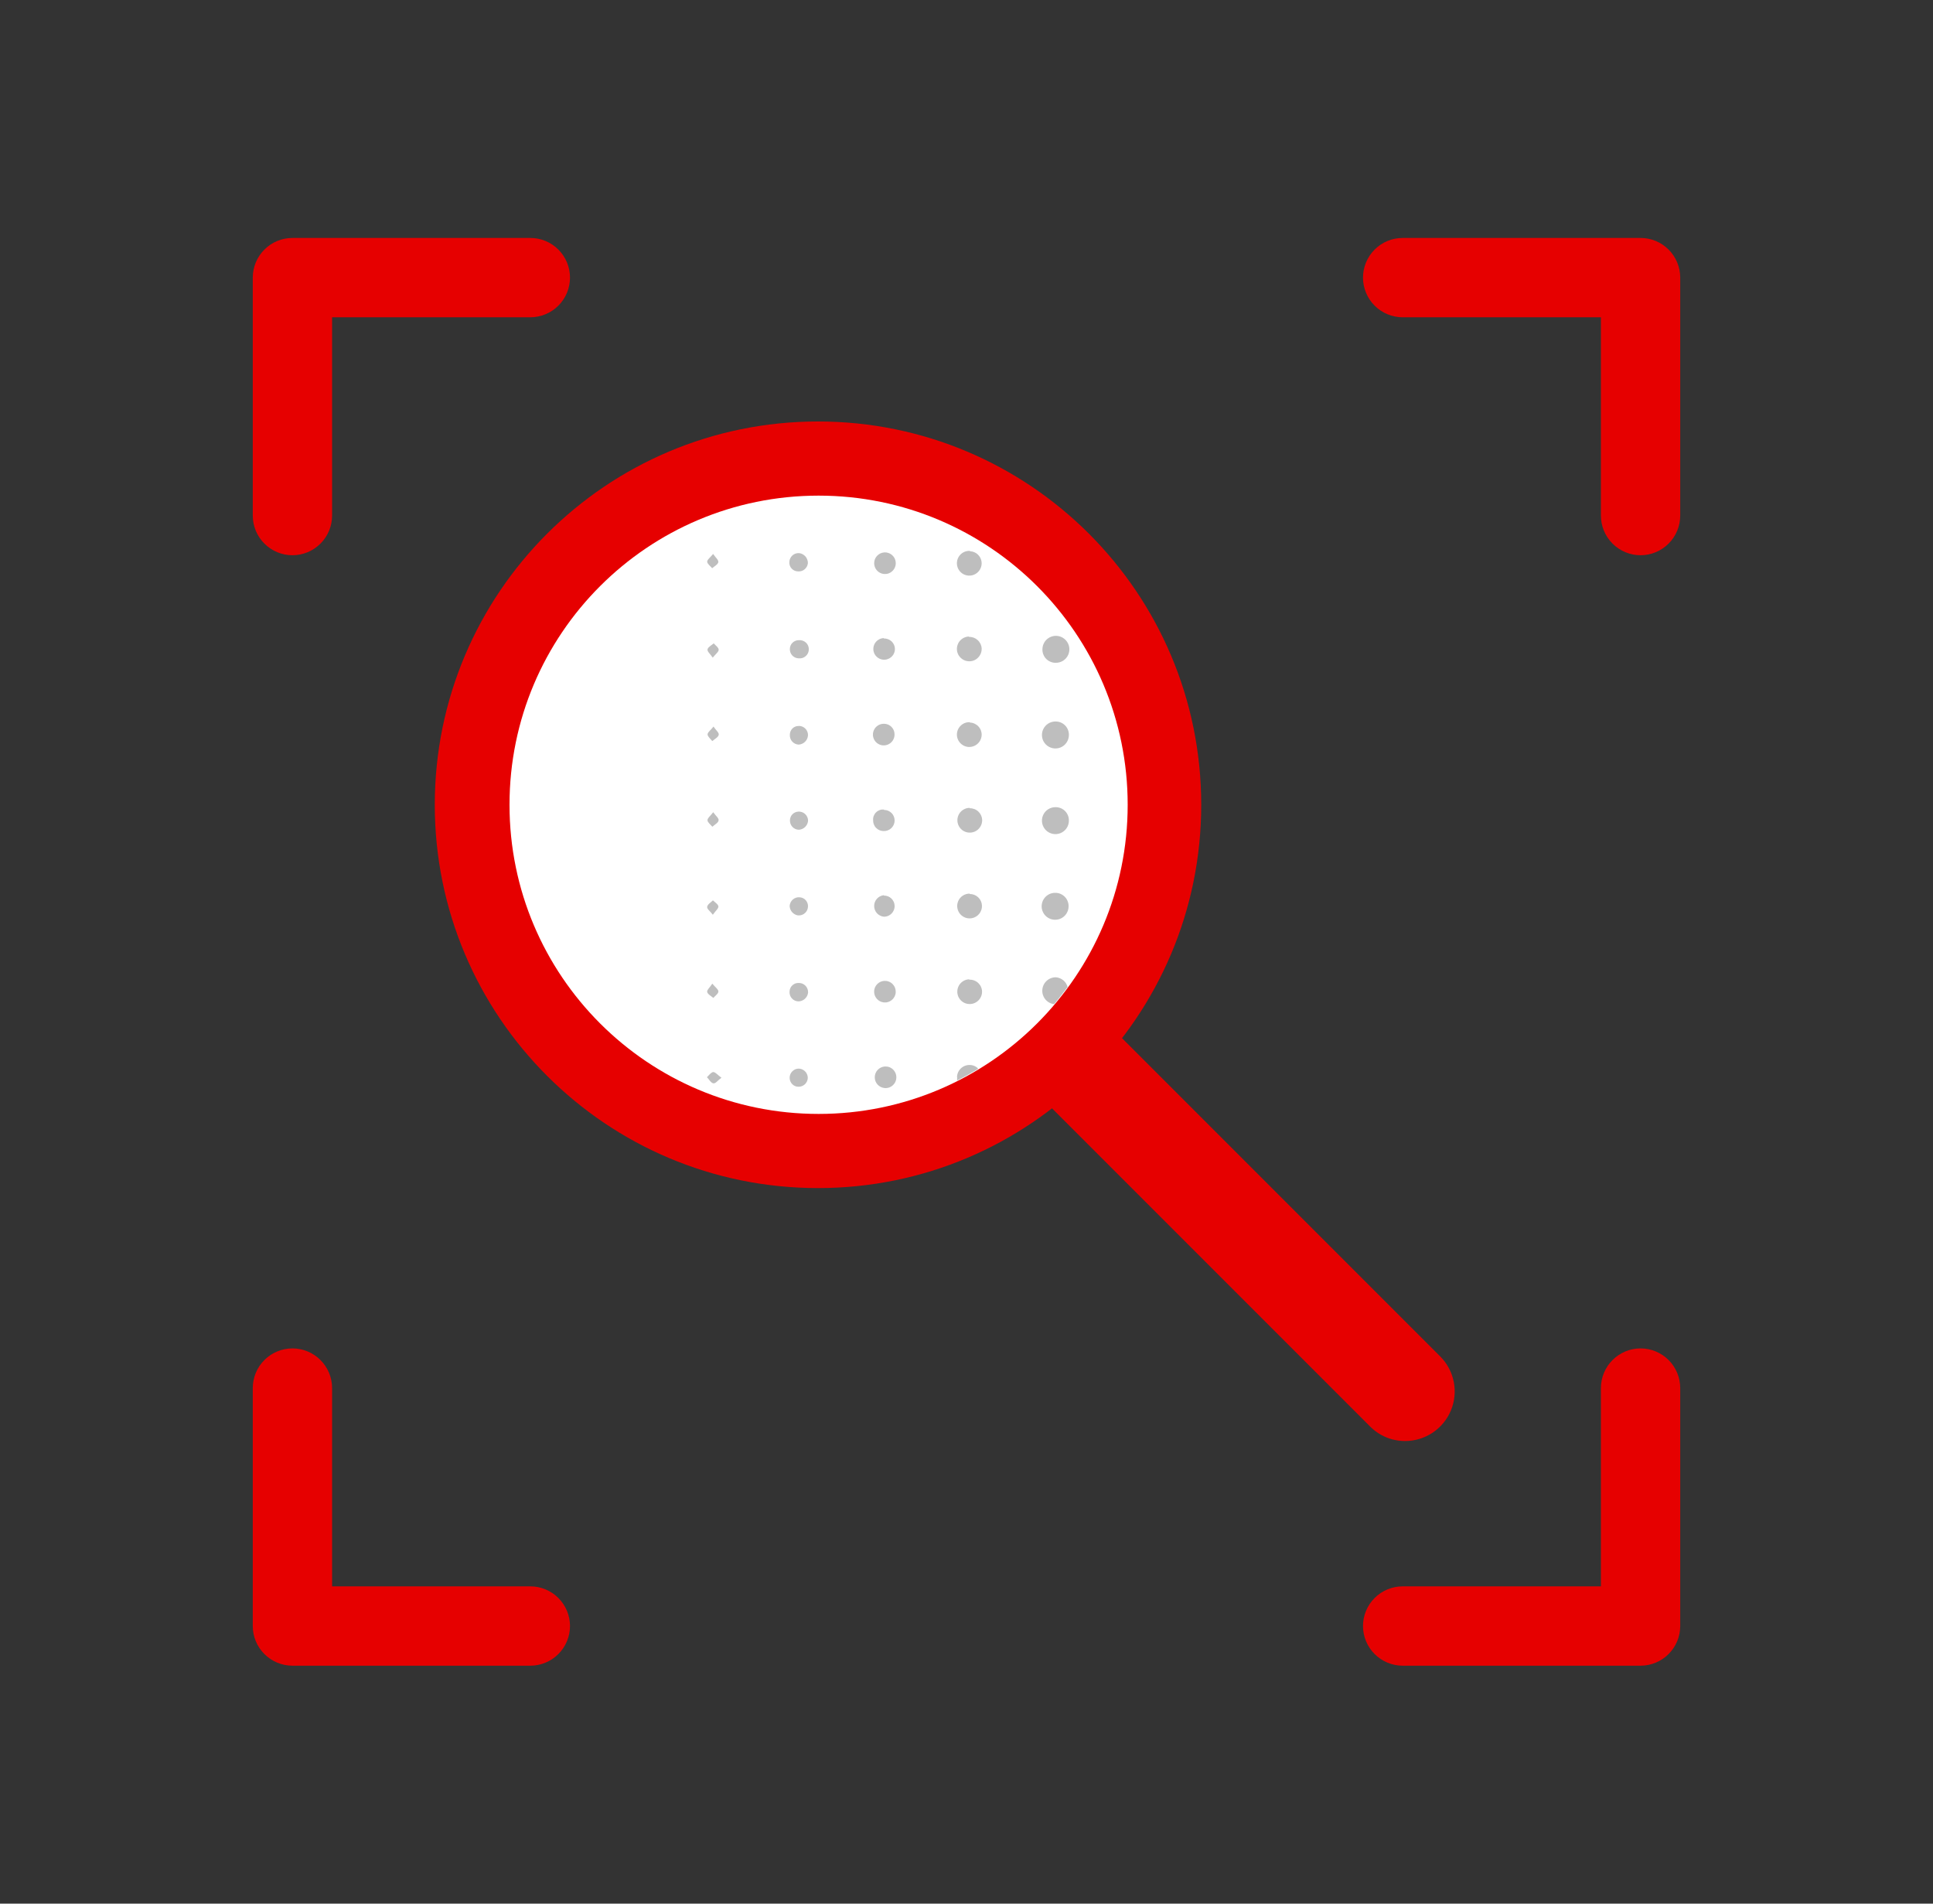
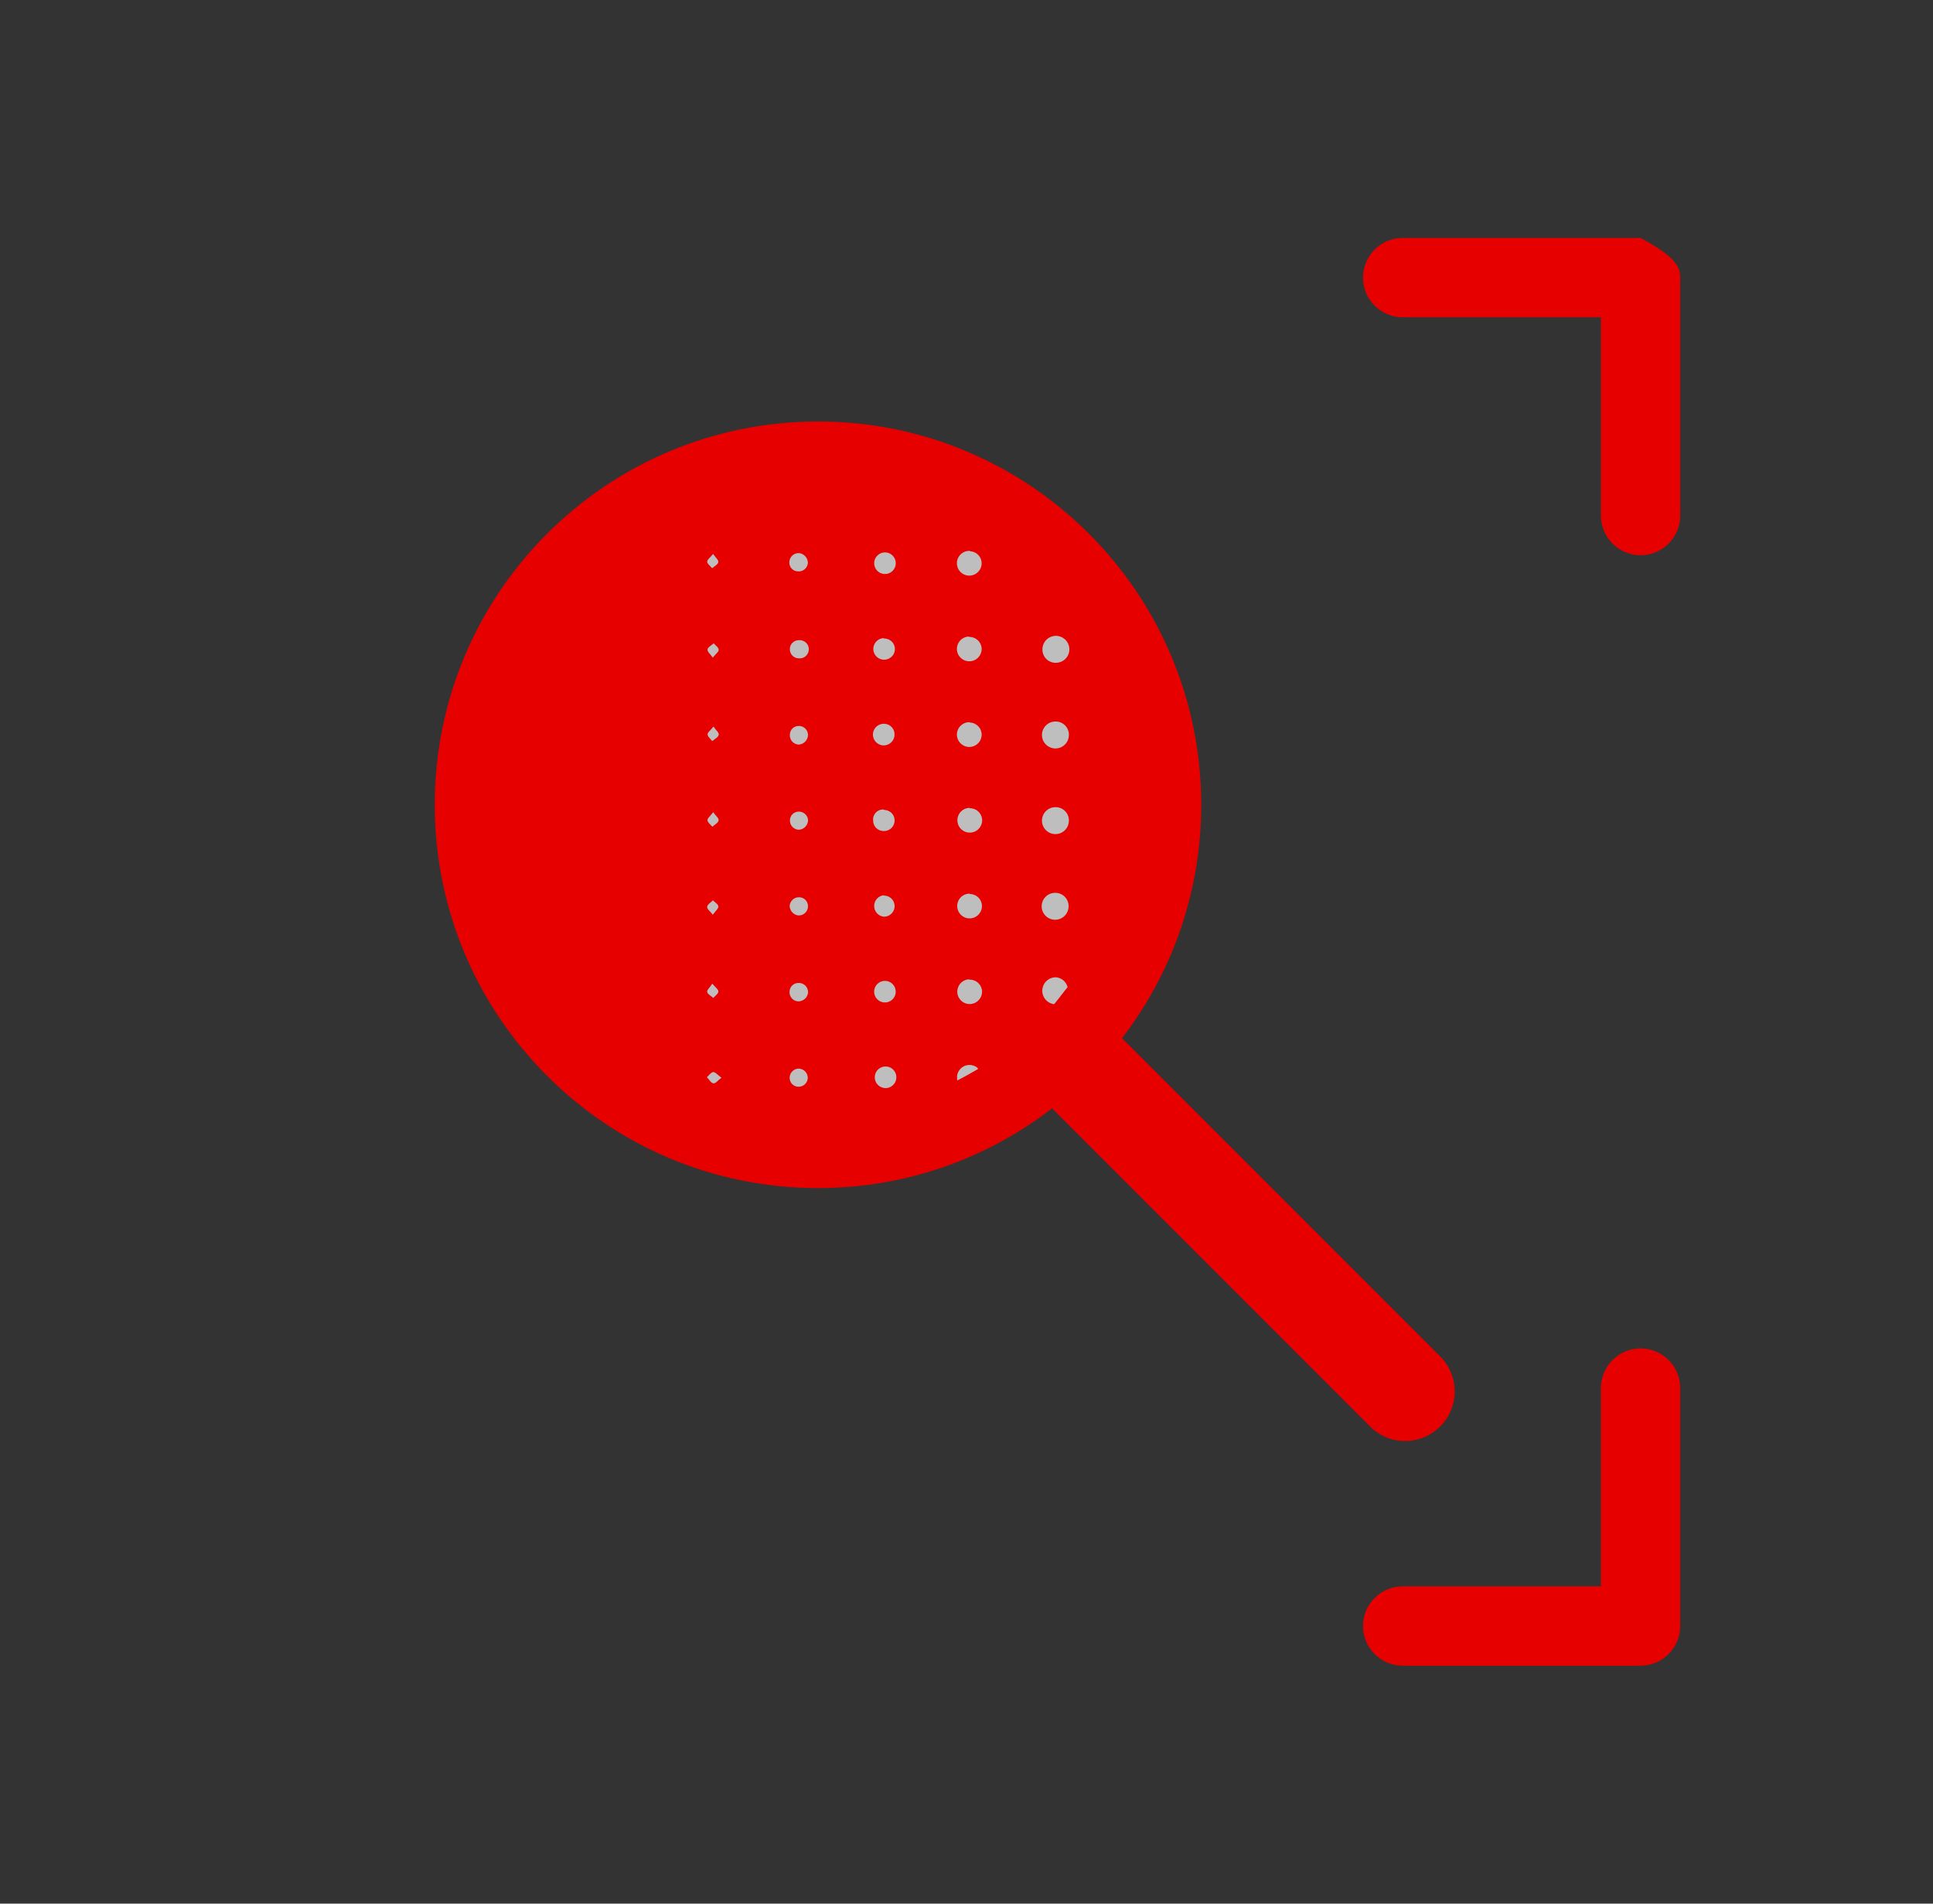
<svg xmlns="http://www.w3.org/2000/svg" width="65" height="64" viewBox="0 0 65 64" fill="none">
  <rect x="0" y="0" width="65" height="64" fill="#333333" stroke="none" />
-   <path d="M17.833 56H9.833C9.48 56 9.141 55.859 8.891 55.609C8.64 55.359 8.5 55.02 8.5 54.667V46.667C8.5 46.313 8.64 45.974 8.891 45.724C9.141 45.474 9.48 45.333 9.833 45.333C10.187 45.333 10.526 45.474 10.776 45.724C11.026 45.974 11.167 46.313 11.167 46.667V53.333H17.833C18.187 53.333 18.526 53.474 18.776 53.724C19.026 53.974 19.167 54.313 19.167 54.667C19.167 55.02 19.026 55.359 18.776 55.609C18.526 55.859 18.187 56 17.833 56Z" fill="#E60000" />
-   <path d="M9.833 18.667C9.48 18.667 9.141 18.526 8.891 18.276C8.64 18.026 8.5 17.687 8.5 17.333V9.333C8.5 8.98 8.64 8.641 8.891 8.391C9.141 8.14 9.48 8 9.833 8H17.833C18.187 8 18.526 8.14 18.776 8.391C19.026 8.641 19.167 8.98 19.167 9.333C19.167 9.687 19.026 10.026 18.776 10.276C18.526 10.526 18.187 10.667 17.833 10.667H11.167V17.333C11.167 17.687 11.026 18.026 10.776 18.276C10.526 18.526 10.187 18.667 9.833 18.667Z" fill="#E60000" />
-   <path d="M55.167 18.667C54.813 18.667 54.474 18.526 54.224 18.276C53.974 18.026 53.833 17.687 53.833 17.333V10.667H47.167C46.813 10.667 46.474 10.526 46.224 10.276C45.974 10.026 45.833 9.687 45.833 9.333C45.833 8.98 45.974 8.641 46.224 8.391C46.474 8.14 46.813 8 47.167 8H55.167C55.52 8 55.859 8.14 56.109 8.391C56.359 8.641 56.5 8.98 56.5 9.333V17.333C56.5 17.687 56.359 18.026 56.109 18.276C55.859 18.526 55.52 18.667 55.167 18.667Z" fill="#E60000" />
+   <path d="M55.167 18.667C54.813 18.667 54.474 18.526 54.224 18.276C53.974 18.026 53.833 17.687 53.833 17.333V10.667H47.167C46.813 10.667 46.474 10.526 46.224 10.276C45.974 10.026 45.833 9.687 45.833 9.333C45.833 8.98 45.974 8.641 46.224 8.391C46.474 8.14 46.813 8 47.167 8H55.167C56.359 8.641 56.5 8.98 56.5 9.333V17.333C56.5 17.687 56.359 18.026 56.109 18.276C55.859 18.526 55.52 18.667 55.167 18.667Z" fill="#E60000" />
  <path d="M55.167 56H47.167C46.813 56 46.474 55.859 46.224 55.609C45.974 55.359 45.833 55.02 45.833 54.667C45.833 54.313 45.974 53.974 46.224 53.724C46.474 53.474 46.813 53.333 47.167 53.333H53.833V46.667C53.833 46.313 53.974 45.974 54.224 45.724C54.474 45.474 54.813 45.333 55.167 45.333C55.52 45.333 55.859 45.474 56.109 45.724C56.359 45.974 56.5 46.313 56.5 46.667V54.667C56.5 55.02 56.359 55.359 56.109 55.609C55.859 55.859 55.52 56 55.167 56Z" fill="#E60000" />
  <path d="M27.507 39.943C34.624 39.943 40.393 34.174 40.393 27.057C40.393 19.94 34.624 14.17 27.507 14.17C20.39 14.17 14.62 19.94 14.62 27.057C14.62 34.174 20.39 39.943 27.507 39.943Z" fill="#E60000" />
  <path d="M47.25 48.447C47.031 48.448 46.815 48.405 46.613 48.322C46.411 48.238 46.227 48.115 46.073 47.96L35.05 36.937C34.746 36.622 34.578 36.201 34.582 35.764C34.586 35.327 34.761 34.909 35.07 34.6C35.379 34.291 35.797 34.116 36.234 34.112C36.671 34.108 37.092 34.276 37.407 34.58L48.43 45.603C48.663 45.837 48.821 46.133 48.885 46.457C48.949 46.78 48.915 47.114 48.789 47.419C48.663 47.723 48.449 47.983 48.175 48.166C47.901 48.349 47.579 48.447 47.25 48.447Z" fill="#E60000" />
-   <path d="M27.527 37.45C33.267 37.45 37.92 32.797 37.92 27.056C37.92 21.316 33.267 16.663 27.527 16.663C21.787 16.663 17.133 21.316 17.133 27.056C17.133 32.797 21.787 37.45 27.527 37.45Z" fill="white" />
  <path d="M26.543 18.893C26.544 18.851 26.554 18.81 26.572 18.773C26.59 18.735 26.615 18.701 26.646 18.673C26.677 18.645 26.714 18.624 26.753 18.611C26.793 18.598 26.835 18.593 26.877 18.596C26.957 18.607 27.031 18.647 27.085 18.708C27.138 18.77 27.167 18.849 27.167 18.93C27.163 18.97 27.152 19.009 27.133 19.045C27.115 19.081 27.089 19.113 27.058 19.139C27.027 19.165 26.991 19.185 26.953 19.197C26.914 19.209 26.874 19.213 26.833 19.21C26.793 19.209 26.753 19.201 26.716 19.184C26.68 19.168 26.647 19.144 26.619 19.115C26.592 19.085 26.571 19.05 26.558 19.012C26.545 18.974 26.54 18.933 26.543 18.893ZM23.973 30.27C23.903 30.34 23.793 30.403 23.78 30.483C23.767 30.563 23.877 30.627 23.97 30.753C24.063 30.623 24.163 30.543 24.157 30.473C24.15 30.403 24.04 30.333 23.973 30.27ZM23.78 33.35C23.8 33.43 23.913 33.486 23.987 33.55C24.047 33.48 24.153 33.41 24.157 33.337C24.16 33.263 24.053 33.193 23.953 33.07C23.867 33.2 23.763 33.29 23.78 33.35ZM23.947 19.103C24.02 19.04 24.133 18.983 24.153 18.907C24.173 18.83 24.067 18.753 23.98 18.623C23.883 18.743 23.777 18.817 23.78 18.887C23.783 18.956 23.887 19.03 23.947 19.103ZM24.167 21.846C24.167 21.77 24.06 21.7 24 21.63C23.927 21.693 23.813 21.75 23.793 21.826C23.773 21.903 23.88 21.98 23.967 22.11C24.053 22 24.167 21.916 24.167 21.846ZM23.96 24.91C24.033 24.843 24.147 24.79 24.167 24.71C24.187 24.63 24.08 24.56 23.993 24.427C23.897 24.55 23.79 24.623 23.793 24.693C23.797 24.763 23.887 24.837 23.947 24.91H23.96ZM23.96 27.79C24.033 27.723 24.147 27.666 24.163 27.587C24.18 27.506 24.073 27.436 23.983 27.306C23.887 27.433 23.783 27.51 23.79 27.58C23.797 27.65 23.89 27.72 23.95 27.79H23.96ZM23.777 36.22C23.843 36.29 23.903 36.403 23.983 36.42C24.063 36.437 24.13 36.327 24.26 36.233C24.133 36.14 24.053 36.04 23.983 36.043C23.913 36.047 23.833 36.157 23.767 36.22H23.777ZM26.857 35.926C26.816 35.927 26.776 35.935 26.739 35.951C26.703 35.967 26.669 35.99 26.641 36.019C26.613 36.047 26.59 36.081 26.575 36.119C26.56 36.156 26.553 36.196 26.553 36.236C26.553 36.276 26.56 36.314 26.575 36.35C26.589 36.386 26.611 36.419 26.638 36.447C26.665 36.475 26.698 36.497 26.733 36.513C26.769 36.528 26.808 36.536 26.847 36.536C26.928 36.538 27.006 36.508 27.066 36.453C27.125 36.397 27.16 36.321 27.163 36.24C27.163 36.197 27.155 36.155 27.138 36.116C27.121 36.077 27.097 36.041 27.066 36.012C27.035 35.983 26.998 35.96 26.958 35.945C26.918 35.931 26.876 35.924 26.833 35.926H26.857ZM26.857 30.776C26.897 30.777 26.937 30.77 26.974 30.756C27.012 30.741 27.046 30.719 27.075 30.691C27.105 30.664 27.128 30.63 27.144 30.593C27.16 30.556 27.169 30.517 27.17 30.477C27.172 30.438 27.166 30.399 27.152 30.362C27.139 30.325 27.119 30.292 27.093 30.263C27.066 30.234 27.035 30.211 26.999 30.194C26.964 30.178 26.926 30.168 26.887 30.166C26.846 30.163 26.804 30.168 26.765 30.181C26.726 30.194 26.69 30.215 26.659 30.242C26.628 30.269 26.603 30.302 26.585 30.338C26.567 30.375 26.556 30.416 26.553 30.456C26.555 30.534 26.584 30.609 26.636 30.667C26.687 30.725 26.757 30.764 26.833 30.776H26.857ZM26.857 33.047C26.818 33.045 26.779 33.052 26.742 33.065C26.706 33.079 26.672 33.1 26.644 33.126C26.615 33.153 26.592 33.185 26.576 33.22C26.56 33.256 26.551 33.294 26.55 33.333C26.546 33.374 26.551 33.416 26.564 33.455C26.576 33.494 26.597 33.53 26.624 33.562C26.651 33.593 26.684 33.618 26.721 33.636C26.758 33.654 26.799 33.664 26.84 33.666C26.922 33.667 27.002 33.637 27.064 33.582C27.125 33.527 27.164 33.452 27.173 33.37C27.175 33.327 27.168 33.284 27.152 33.244C27.137 33.204 27.113 33.167 27.083 33.137C27.052 33.107 27.016 33.083 26.976 33.067C26.936 33.052 26.893 33.045 26.85 33.047H26.857ZM26.857 27.287C26.818 27.287 26.779 27.294 26.744 27.309C26.708 27.324 26.675 27.346 26.648 27.374C26.621 27.401 26.599 27.434 26.585 27.47C26.57 27.506 26.563 27.544 26.563 27.583C26.562 27.624 26.57 27.664 26.584 27.702C26.599 27.74 26.621 27.774 26.649 27.803C26.678 27.832 26.712 27.856 26.749 27.872C26.786 27.888 26.826 27.896 26.867 27.896C26.946 27.89 27.021 27.856 27.078 27.799C27.134 27.742 27.168 27.666 27.173 27.587C27.172 27.544 27.162 27.502 27.144 27.464C27.126 27.425 27.1 27.391 27.069 27.363C27.037 27.334 26.999 27.313 26.959 27.3C26.918 27.287 26.876 27.282 26.833 27.287H26.857ZM26.857 24.407C26.818 24.406 26.779 24.413 26.743 24.428C26.707 24.442 26.675 24.464 26.647 24.491C26.619 24.518 26.598 24.551 26.583 24.587C26.568 24.623 26.56 24.661 26.56 24.7C26.557 24.742 26.562 24.784 26.576 24.823C26.589 24.863 26.611 24.9 26.639 24.931C26.667 24.962 26.701 24.987 26.739 25.005C26.777 25.022 26.818 25.032 26.86 25.033C26.94 25.028 27.016 24.993 27.073 24.936C27.13 24.879 27.165 24.804 27.17 24.723C27.172 24.679 27.164 24.636 27.147 24.595C27.131 24.555 27.105 24.518 27.074 24.488C27.042 24.458 27.004 24.436 26.962 24.421C26.921 24.407 26.877 24.402 26.833 24.407H26.857ZM26.857 21.523C26.778 21.523 26.703 21.555 26.647 21.61C26.591 21.666 26.56 21.741 26.56 21.82C26.559 21.86 26.565 21.901 26.58 21.938C26.594 21.976 26.616 22.011 26.644 22.04C26.672 22.069 26.705 22.092 26.742 22.108C26.78 22.124 26.82 22.133 26.86 22.133C26.903 22.138 26.946 22.133 26.987 22.12C27.028 22.107 27.065 22.085 27.097 22.056C27.129 22.027 27.155 21.992 27.172 21.953C27.189 21.914 27.198 21.871 27.198 21.828C27.198 21.785 27.189 21.743 27.172 21.703C27.155 21.664 27.129 21.629 27.097 21.6C27.065 21.572 27.028 21.55 26.987 21.537C26.946 21.523 26.903 21.519 26.86 21.523H26.857ZM29.743 35.856C29.653 35.865 29.57 35.907 29.509 35.974C29.448 36.041 29.415 36.128 29.415 36.218C29.415 36.309 29.448 36.396 29.509 36.462C29.57 36.529 29.653 36.571 29.743 36.58C29.794 36.585 29.845 36.579 29.893 36.563C29.941 36.547 29.985 36.521 30.022 36.487C30.06 36.453 30.09 36.411 30.11 36.365C30.131 36.319 30.141 36.269 30.141 36.218C30.141 36.167 30.131 36.117 30.11 36.071C30.09 36.025 30.06 35.983 30.022 35.949C29.985 35.915 29.941 35.889 29.893 35.873C29.845 35.857 29.794 35.852 29.743 35.856ZM29.743 32.977C29.652 32.98 29.566 33.017 29.501 33.082C29.436 33.146 29.398 33.232 29.394 33.323C29.39 33.414 29.42 33.503 29.479 33.573C29.537 33.643 29.62 33.688 29.71 33.7C29.76 33.706 29.811 33.703 29.859 33.688C29.907 33.674 29.952 33.65 29.99 33.618C30.029 33.586 30.06 33.546 30.083 33.501C30.105 33.456 30.118 33.407 30.12 33.356C30.122 33.306 30.114 33.256 30.096 33.209C30.078 33.162 30.05 33.119 30.015 33.084C29.98 33.048 29.937 33.02 29.89 33.002C29.844 32.983 29.794 32.975 29.743 32.977ZM29.723 30.096C29.633 30.105 29.55 30.147 29.489 30.214C29.428 30.281 29.395 30.368 29.395 30.458C29.395 30.549 29.428 30.636 29.489 30.703C29.55 30.769 29.633 30.811 29.723 30.82C29.771 30.82 29.819 30.811 29.863 30.793C29.907 30.774 29.948 30.747 29.981 30.713C30.015 30.679 30.041 30.638 30.059 30.593C30.076 30.549 30.085 30.501 30.083 30.453C30.081 30.36 30.041 30.272 29.974 30.207C29.907 30.143 29.816 30.108 29.723 30.11V30.096ZM29.723 27.216C29.675 27.212 29.626 27.218 29.581 27.234C29.535 27.251 29.493 27.277 29.459 27.311C29.424 27.345 29.398 27.386 29.38 27.431C29.363 27.476 29.356 27.525 29.36 27.573C29.358 27.621 29.366 27.669 29.383 27.713C29.4 27.758 29.426 27.799 29.46 27.833C29.493 27.867 29.533 27.894 29.577 27.913C29.621 27.931 29.669 27.94 29.717 27.94C29.765 27.941 29.812 27.933 29.857 27.915C29.902 27.898 29.942 27.872 29.977 27.838C30.011 27.804 30.038 27.764 30.056 27.72C30.075 27.675 30.084 27.628 30.083 27.58C30.082 27.487 30.045 27.398 29.979 27.332C29.912 27.267 29.823 27.23 29.73 27.23L29.723 27.216ZM29.723 24.333C29.651 24.332 29.581 24.352 29.52 24.391C29.46 24.43 29.412 24.485 29.384 24.551C29.355 24.617 29.346 24.69 29.359 24.761C29.372 24.831 29.405 24.897 29.455 24.949C29.505 25 29.569 25.036 29.639 25.052C29.709 25.067 29.783 25.061 29.849 25.035C29.916 25.008 29.974 24.963 30.015 24.904C30.056 24.845 30.079 24.775 30.08 24.703C30.082 24.656 30.075 24.609 30.059 24.564C30.042 24.52 30.017 24.479 29.985 24.445C29.953 24.41 29.914 24.383 29.87 24.363C29.827 24.344 29.78 24.334 29.733 24.333H29.723ZM29.723 21.453C29.651 21.454 29.582 21.477 29.523 21.518C29.464 21.559 29.418 21.617 29.392 21.684C29.366 21.75 29.36 21.824 29.375 21.894C29.39 21.964 29.426 22.028 29.478 22.078C29.53 22.128 29.595 22.161 29.666 22.174C29.736 22.187 29.809 22.178 29.875 22.149C29.941 22.121 29.997 22.073 30.036 22.013C30.075 21.952 30.095 21.882 30.093 21.81C30.092 21.763 30.081 21.716 30.061 21.674C30.041 21.631 30.013 21.592 29.978 21.56C29.944 21.528 29.903 21.504 29.858 21.488C29.814 21.471 29.767 21.464 29.72 21.466L29.723 21.453ZM29.723 18.573C29.633 18.582 29.55 18.624 29.489 18.691C29.428 18.757 29.395 18.845 29.395 18.935C29.395 19.025 29.428 19.112 29.489 19.179C29.55 19.246 29.633 19.288 29.723 19.297C29.774 19.301 29.825 19.296 29.873 19.28C29.921 19.264 29.965 19.238 30.002 19.204C30.04 19.17 30.07 19.128 30.09 19.082C30.111 19.036 30.121 18.985 30.121 18.935C30.121 18.884 30.111 18.834 30.09 18.788C30.07 18.741 30.04 18.7 30.002 18.666C29.965 18.632 29.921 18.606 29.873 18.59C29.825 18.574 29.774 18.568 29.723 18.573ZM32.59 32.923C32.508 32.926 32.429 32.954 32.362 33.002C32.296 33.05 32.245 33.117 32.217 33.193C32.188 33.27 32.182 33.353 32.201 33.433C32.219 33.513 32.261 33.586 32.32 33.642C32.38 33.699 32.455 33.736 32.535 33.75C32.616 33.764 32.699 33.754 32.774 33.721C32.849 33.688 32.913 33.634 32.957 33.565C33.002 33.496 33.025 33.415 33.023 33.333C33.022 33.279 33.009 33.225 32.986 33.176C32.964 33.126 32.931 33.082 32.892 33.045C32.851 33.008 32.804 32.979 32.753 32.961C32.702 32.942 32.648 32.934 32.593 32.937L32.59 32.923ZM32.187 36.217C32.183 36.253 32.183 36.29 32.187 36.327C32.187 36.327 32.45 36.19 32.55 36.133L32.883 35.943V35.913C32.824 35.859 32.749 35.822 32.67 35.809C32.59 35.796 32.508 35.806 32.434 35.837C32.359 35.87 32.296 35.922 32.251 35.99C32.206 36.057 32.181 36.136 32.18 36.217H32.187ZM32.607 30.043C32.523 30.043 32.442 30.067 32.373 30.113C32.303 30.159 32.249 30.225 32.218 30.302C32.186 30.379 32.179 30.464 32.196 30.545C32.213 30.627 32.254 30.701 32.314 30.759C32.374 30.817 32.45 30.856 32.531 30.87C32.613 30.885 32.698 30.874 32.774 30.84C32.85 30.806 32.914 30.75 32.958 30.679C33.002 30.609 33.023 30.526 33.02 30.443C33.015 30.338 32.969 30.239 32.893 30.167C32.816 30.095 32.715 30.055 32.61 30.056L32.607 30.043ZM32.607 27.16C32.525 27.16 32.444 27.185 32.376 27.232C32.308 27.277 32.255 27.343 32.224 27.419C32.193 27.495 32.185 27.578 32.202 27.659C32.218 27.739 32.257 27.813 32.315 27.871C32.373 27.929 32.447 27.969 32.528 27.985C32.608 28.001 32.692 27.993 32.768 27.962C32.844 27.931 32.909 27.878 32.955 27.81C33.001 27.742 33.026 27.662 33.027 27.58C33.026 27.525 33.015 27.471 32.993 27.421C32.972 27.371 32.94 27.325 32.901 27.287C32.861 27.249 32.815 27.22 32.764 27.2C32.712 27.181 32.658 27.171 32.603 27.173L32.607 27.16ZM32.607 24.28C32.524 24.277 32.443 24.299 32.373 24.343C32.304 24.386 32.248 24.449 32.214 24.524C32.18 24.599 32.169 24.682 32.182 24.763C32.196 24.845 32.233 24.92 32.289 24.98C32.345 25.04 32.417 25.083 32.497 25.102C32.577 25.121 32.661 25.116 32.738 25.087C32.815 25.058 32.882 25.008 32.931 24.941C32.979 24.875 33.007 24.795 33.01 24.713C33.014 24.606 32.975 24.502 32.901 24.423C32.828 24.344 32.727 24.297 32.62 24.293L32.607 24.28ZM32.577 21.4C32.494 21.403 32.415 21.431 32.349 21.479C32.282 21.527 32.231 21.594 32.203 21.672C32.174 21.749 32.169 21.832 32.188 21.913C32.207 21.993 32.249 22.065 32.31 22.121C32.37 22.177 32.445 22.214 32.526 22.227C32.608 22.241 32.691 22.23 32.766 22.196C32.841 22.162 32.904 22.106 32.947 22.036C32.991 21.966 33.013 21.885 33.01 21.803C33.005 21.696 32.958 21.596 32.879 21.523C32.801 21.45 32.697 21.41 32.59 21.413L32.577 21.4ZM32.61 18.52C32.527 18.517 32.444 18.538 32.374 18.582C32.303 18.626 32.247 18.69 32.213 18.766C32.179 18.842 32.169 18.926 32.183 19.008C32.197 19.09 32.236 19.166 32.294 19.226C32.352 19.286 32.426 19.327 32.508 19.344C32.589 19.361 32.674 19.353 32.751 19.322C32.828 19.29 32.894 19.236 32.94 19.167C32.986 19.098 33.011 19.016 33.01 18.933C33.008 18.83 32.968 18.731 32.896 18.657C32.824 18.582 32.727 18.538 32.623 18.533L32.61 18.52ZM35.5 30.017C35.41 30.013 35.321 30.035 35.244 30.082C35.167 30.129 35.106 30.198 35.068 30.28C35.031 30.362 35.018 30.453 35.032 30.542C35.047 30.631 35.087 30.713 35.149 30.779C35.211 30.845 35.29 30.891 35.378 30.911C35.466 30.931 35.557 30.925 35.642 30.893C35.726 30.861 35.798 30.804 35.85 30.731C35.902 30.657 35.931 30.57 35.933 30.48C35.935 30.421 35.926 30.362 35.905 30.307C35.885 30.252 35.853 30.201 35.813 30.158C35.773 30.115 35.724 30.08 35.671 30.056C35.617 30.032 35.559 30.018 35.5 30.017ZM35.5 27.137C35.41 27.134 35.321 27.16 35.245 27.208C35.169 27.257 35.109 27.327 35.074 27.41C35.038 27.493 35.028 27.585 35.044 27.673C35.061 27.762 35.104 27.844 35.167 27.908C35.23 27.972 35.311 28.016 35.4 28.034C35.488 28.052 35.58 28.043 35.663 28.009C35.747 27.974 35.818 27.916 35.868 27.84C35.918 27.765 35.944 27.677 35.943 27.587C35.944 27.528 35.933 27.469 35.911 27.415C35.89 27.36 35.857 27.311 35.816 27.269C35.775 27.227 35.725 27.194 35.671 27.171C35.617 27.148 35.559 27.137 35.5 27.137ZM35.5 24.256C35.41 24.255 35.321 24.279 35.245 24.328C35.17 24.377 35.11 24.447 35.074 24.529C35.038 24.612 35.028 24.703 35.044 24.792C35.06 24.881 35.103 24.962 35.166 25.027C35.229 25.091 35.31 25.135 35.398 25.154C35.486 25.172 35.578 25.164 35.661 25.13C35.745 25.096 35.816 25.038 35.866 24.963C35.916 24.888 35.943 24.8 35.943 24.71C35.945 24.651 35.934 24.592 35.912 24.537C35.891 24.482 35.858 24.432 35.817 24.39C35.776 24.348 35.726 24.314 35.672 24.291C35.617 24.268 35.559 24.256 35.5 24.256ZM35.5 22.283C35.589 22.284 35.677 22.259 35.752 22.211C35.827 22.163 35.886 22.093 35.922 22.012C35.957 21.93 35.968 21.839 35.953 21.752C35.937 21.664 35.896 21.582 35.835 21.518C35.773 21.453 35.694 21.408 35.607 21.388C35.52 21.368 35.429 21.374 35.346 21.406C35.263 21.437 35.19 21.493 35.138 21.565C35.086 21.638 35.057 21.724 35.053 21.813C35.05 21.872 35.058 21.931 35.078 21.987C35.097 22.043 35.128 22.094 35.167 22.138C35.207 22.182 35.255 22.217 35.309 22.242C35.363 22.267 35.421 22.281 35.48 22.283H35.5ZM35.5 32.856C35.385 32.857 35.274 32.901 35.19 32.98C35.106 33.06 35.056 33.168 35.049 33.283C35.042 33.398 35.08 33.512 35.153 33.6C35.227 33.689 35.332 33.746 35.447 33.76C35.613 33.563 35.78 33.33 35.9 33.187C35.877 33.096 35.826 33.016 35.754 32.956C35.682 32.897 35.593 32.862 35.5 32.856Z" fill="#BEBEBE" />
</svg>